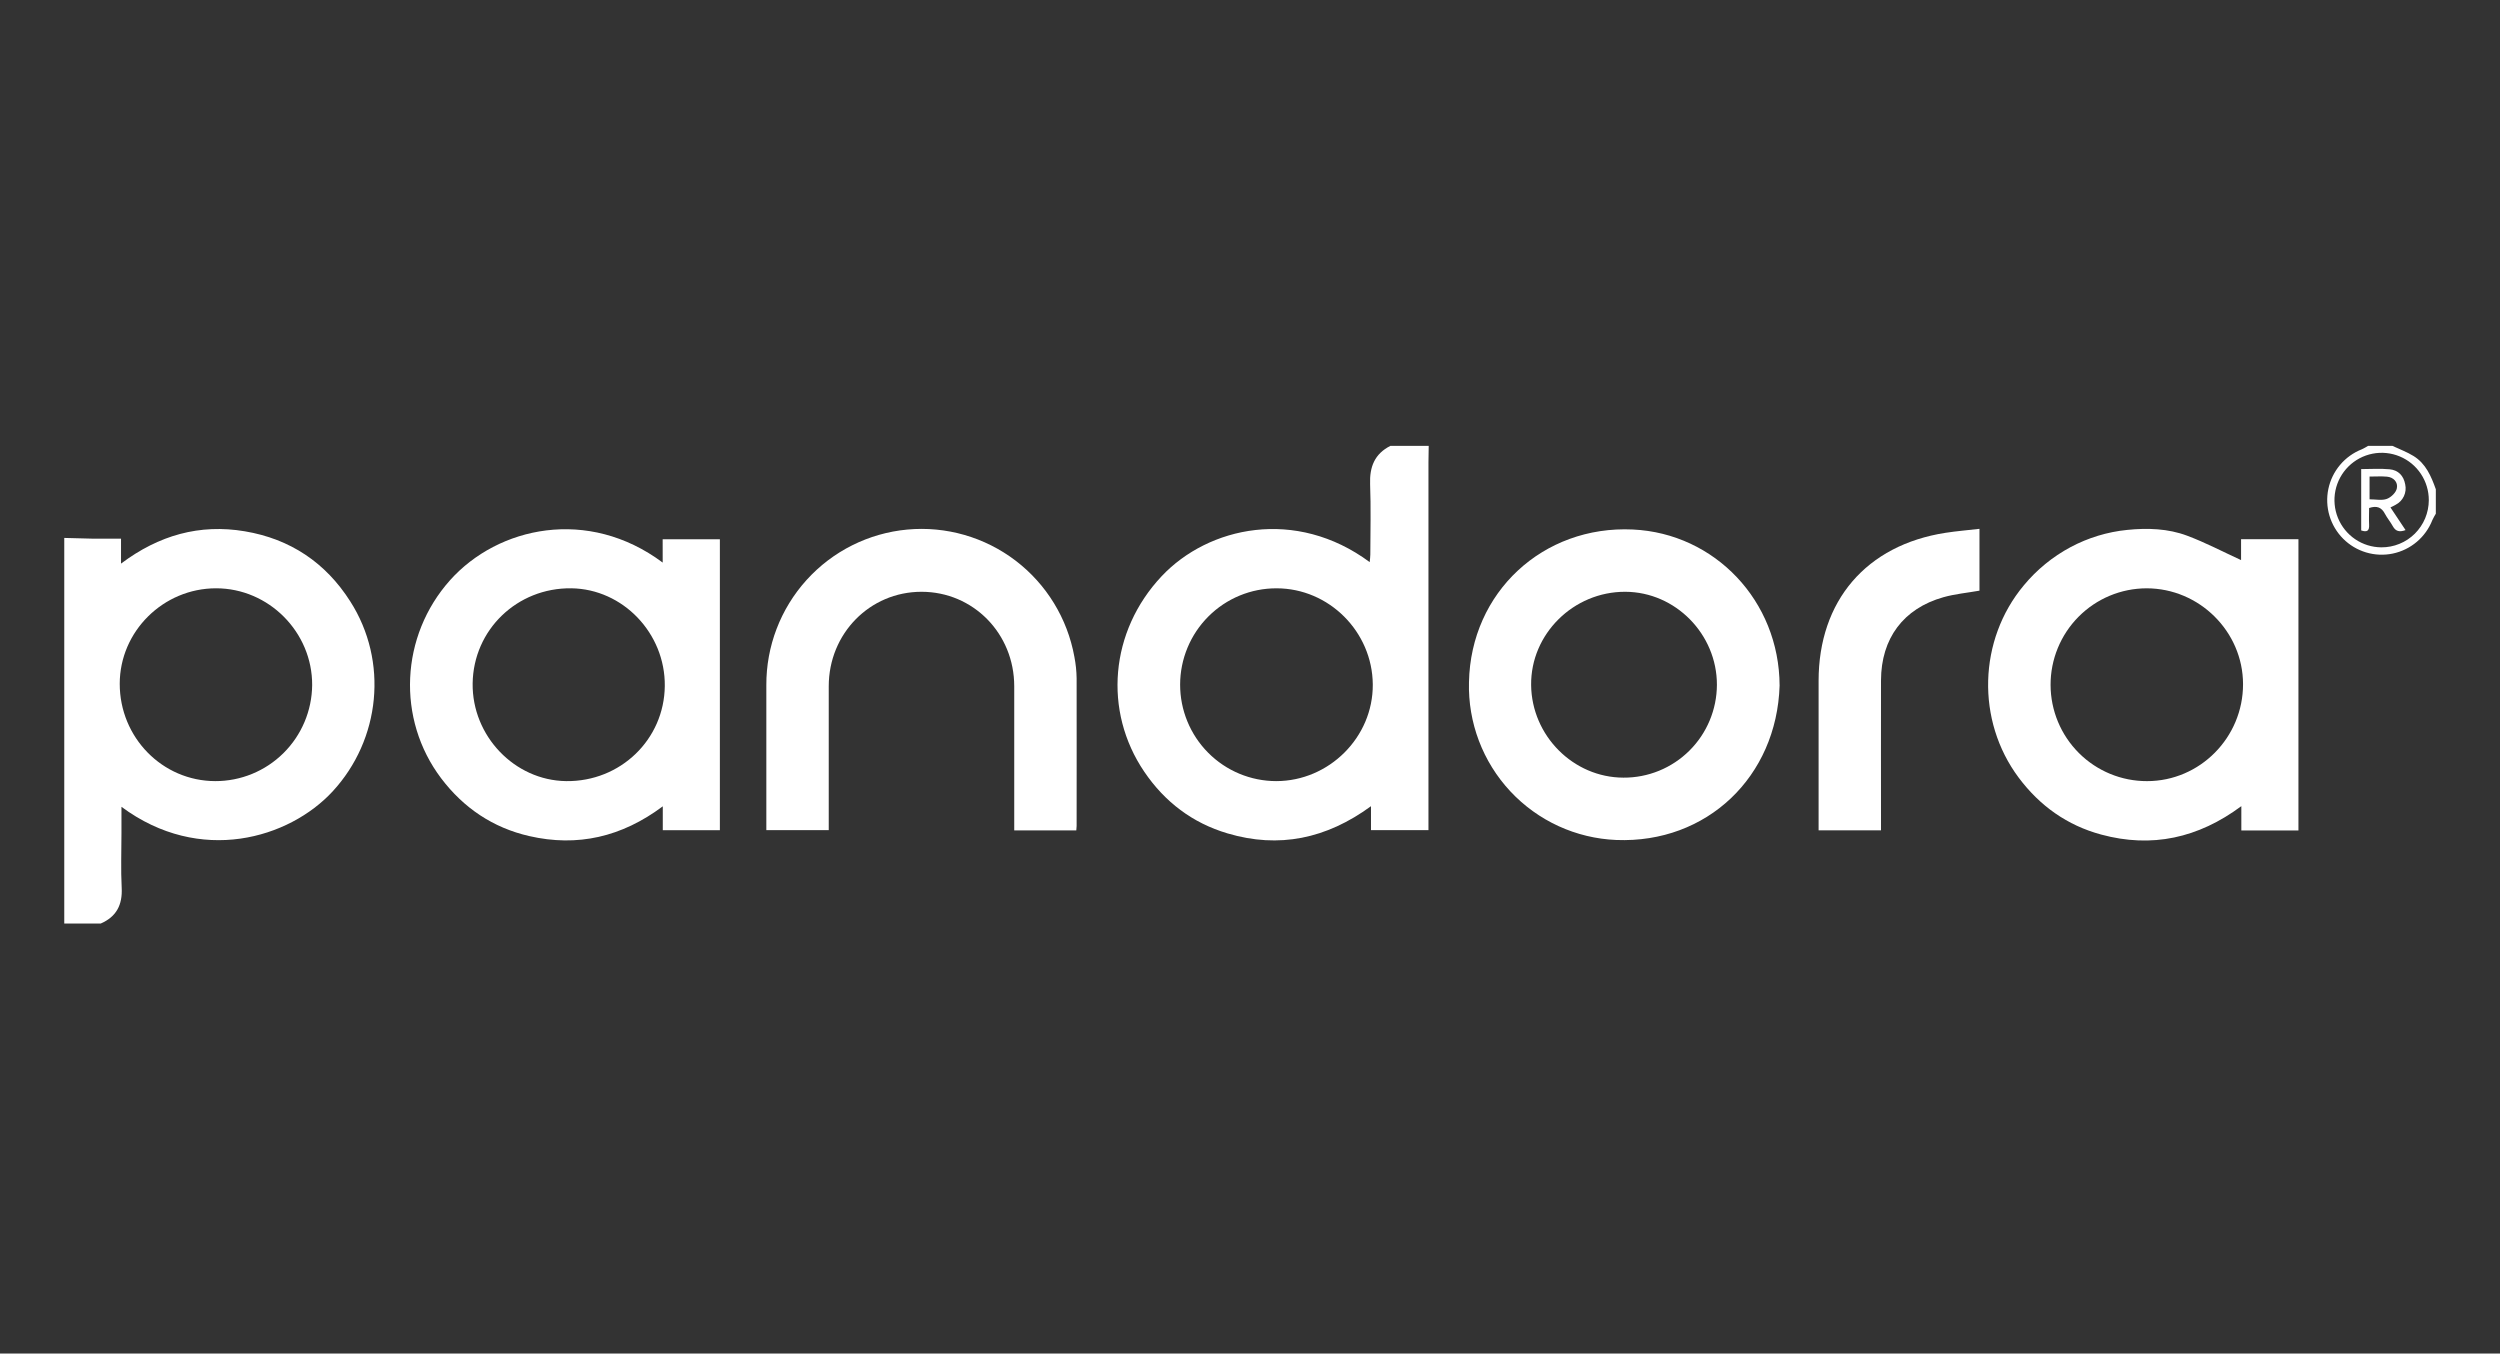
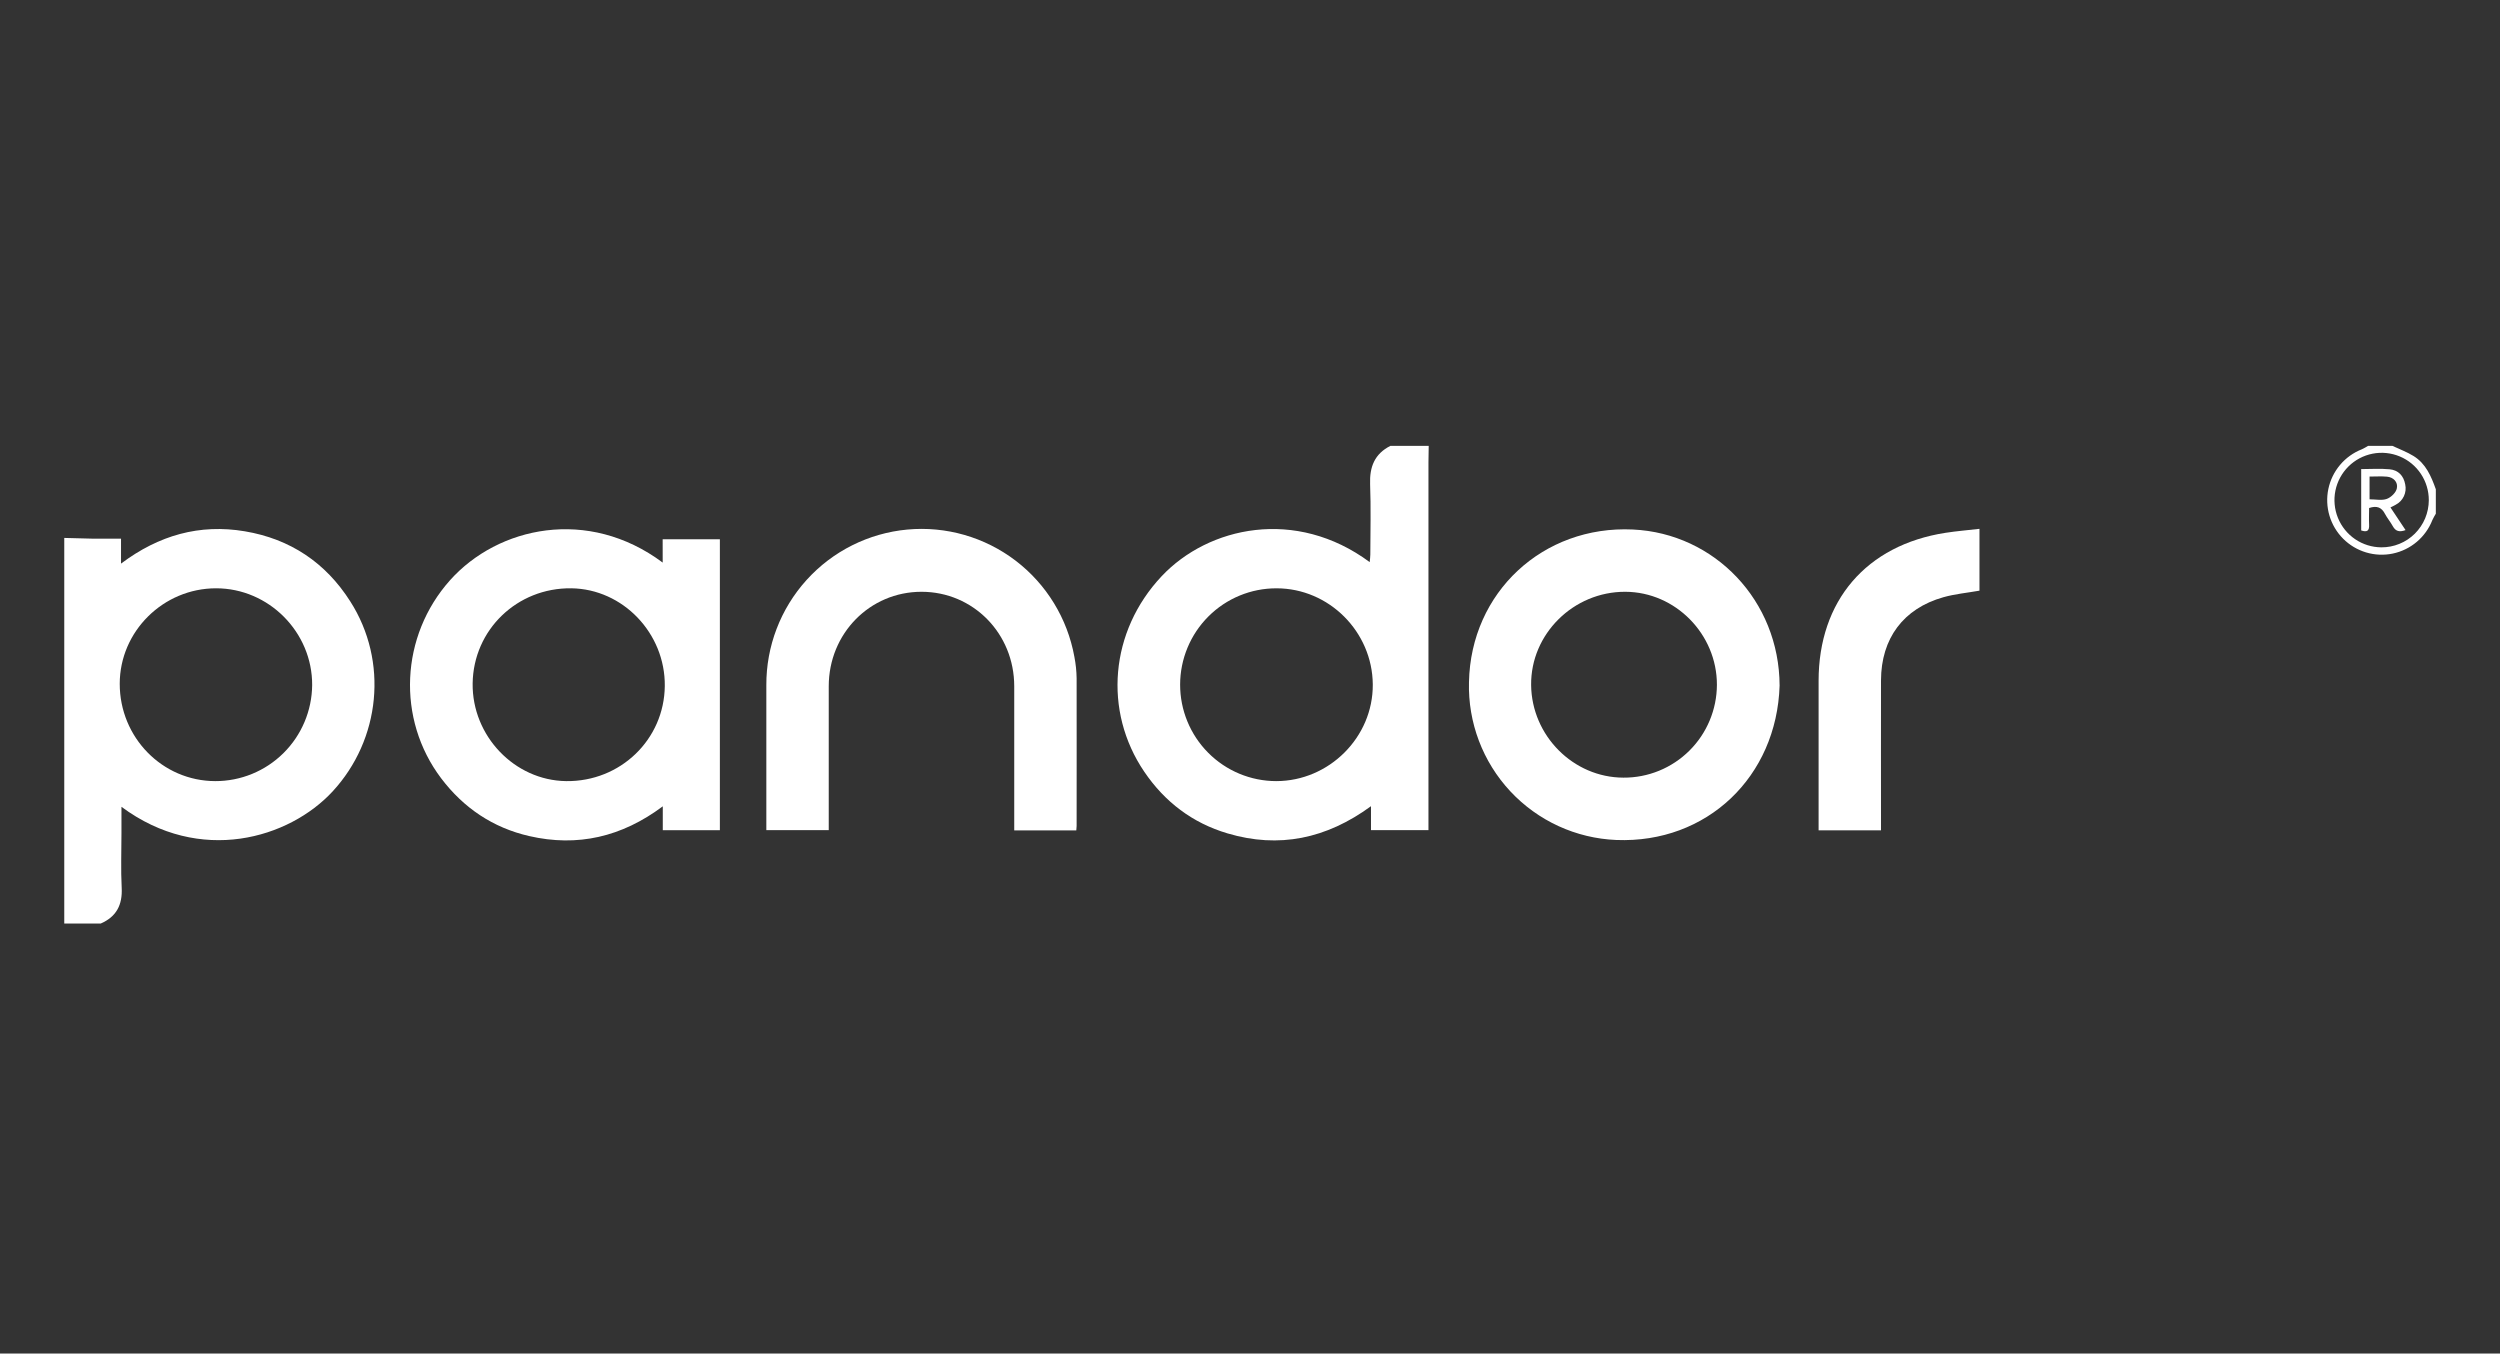
<svg xmlns="http://www.w3.org/2000/svg" width="157" height="85" viewBox="0 0 157 85" fill="none">
  <rect x="0" y="0" width="157" height="85" fill="#333333" stroke="none" />
  <path d="M86.043 30.407C86.099 31.876 86.059 33.352 86.056 34.822C86.056 34.972 86.033 35.123 86.017 35.301C81.376 31.863 75.887 33.065 72.948 36.19C69.701 39.642 69.274 44.65 71.859 48.463C73.146 50.362 74.883 51.682 77.085 52.336C80.322 53.298 83.297 52.676 86.098 50.629V52.131H89.707V51.44C89.707 43.972 89.707 36.504 89.707 29.035C89.707 28.689 89.718 28.345 89.723 28H87.318C86.325 28.501 86.003 29.322 86.043 30.407ZM80.143 49.054C78.54 49.051 77.005 48.411 75.874 47.273C74.743 46.136 74.109 44.594 74.112 42.989C74.115 41.383 74.755 39.844 75.89 38.711C77.025 37.577 78.563 36.942 80.166 36.946C83.461 36.946 86.186 39.673 86.211 42.984C86.236 46.294 83.467 49.054 80.143 49.054Z" fill="white" />
  <path d="M15.371 33.365C12.54 32.889 9.972 33.609 7.6 35.395V33.828C6.978 33.828 6.402 33.834 5.823 33.828C5.233 33.818 4.631 33.797 4.036 33.782V58H6.322C7.309 57.573 7.698 56.828 7.642 55.752C7.582 54.611 7.628 53.461 7.628 52.32V50.668C12.572 54.338 18.161 52.65 20.887 49.703C23.899 46.444 24.401 41.527 21.998 37.769C20.447 35.33 18.219 33.843 15.371 33.365ZM13.515 49.054C10.195 49.046 7.519 46.314 7.519 42.945C7.519 39.65 10.256 36.945 13.569 36.945C16.882 36.945 19.621 39.706 19.604 43.027C19.588 44.634 18.939 46.169 17.799 47.298C16.658 48.427 15.118 49.059 13.515 49.054V49.054Z" fill="white" />
-   <path d="M151.573 28.639C151.157 28.382 150.688 28.21 150.243 28H148.718C148.589 28.08 148.455 28.153 148.317 28.218C147.788 28.426 147.32 28.763 146.954 29.198C146.588 29.633 146.336 30.152 146.22 30.709C146.104 31.266 146.129 31.843 146.291 32.388C146.453 32.933 146.749 33.429 147.15 33.832C147.551 34.234 148.047 34.53 148.591 34.692C149.135 34.855 149.71 34.88 150.266 34.764C150.822 34.648 151.34 34.395 151.774 34.028C152.208 33.661 152.544 33.192 152.752 32.663C152.817 32.524 152.89 32.39 152.97 32.26V30.727C152.679 29.911 152.344 29.116 151.573 28.639ZM149.545 34.373C148.96 34.369 148.389 34.191 147.904 33.862C147.42 33.533 147.044 33.067 146.823 32.524C146.602 31.981 146.547 31.385 146.664 30.81C146.782 30.236 147.066 29.709 147.482 29.296C147.897 28.884 148.426 28.603 149 28.491C149.574 28.379 150.169 28.44 150.709 28.666C151.249 28.892 151.71 29.273 152.034 29.762C152.358 30.25 152.53 30.824 152.529 31.41C152.528 31.801 152.45 32.189 152.3 32.55C152.149 32.911 151.929 33.238 151.652 33.514C151.375 33.789 151.046 34.007 150.684 34.154C150.322 34.302 149.935 34.376 149.545 34.373Z" fill="white" />
+   <path d="M151.573 28.639C151.157 28.382 150.688 28.21 150.243 28H148.718C148.589 28.08 148.455 28.153 148.317 28.218C147.788 28.426 147.32 28.763 146.954 29.198C146.588 29.633 146.336 30.152 146.22 30.709C146.104 31.266 146.129 31.843 146.291 32.388C146.453 32.933 146.749 33.429 147.15 33.832C147.551 34.234 148.047 34.53 148.591 34.692C149.135 34.855 149.71 34.88 150.266 34.764C150.822 34.648 151.34 34.395 151.774 34.028C152.208 33.661 152.544 33.192 152.752 32.663C152.817 32.524 152.89 32.39 152.97 32.26V30.727C152.679 29.911 152.344 29.116 151.573 28.639M149.545 34.373C148.96 34.369 148.389 34.191 147.904 33.862C147.42 33.533 147.044 33.067 146.823 32.524C146.602 31.981 146.547 31.385 146.664 30.81C146.782 30.236 147.066 29.709 147.482 29.296C147.897 28.884 148.426 28.603 149 28.491C149.574 28.379 150.169 28.44 150.709 28.666C151.249 28.892 151.71 29.273 152.034 29.762C152.358 30.25 152.53 30.824 152.529 31.41C152.528 31.801 152.45 32.189 152.3 32.55C152.149 32.911 151.929 33.238 151.652 33.514C151.375 33.789 151.046 34.007 150.684 34.154C150.322 34.302 149.935 34.376 149.545 34.373Z" fill="white" />
  <path d="M41.617 35.33C36.925 31.829 31.275 33.075 28.269 36.431C25.136 39.934 24.894 45.158 27.706 48.879C29.116 50.743 30.962 51.983 33.233 52.505C36.264 53.203 39.045 52.564 41.623 50.637V52.137H45.208V33.864H41.615L41.617 35.33ZM35.553 49.054C32.313 49.012 29.64 46.218 29.682 42.919C29.728 39.552 32.475 36.902 35.879 36.945C39.119 36.988 41.784 39.773 41.749 43.081C41.714 46.442 38.959 49.098 35.553 49.054Z" fill="white" />
-   <path d="M140.739 35.174C139.606 34.655 138.506 34.073 137.35 33.641C136.152 33.191 134.865 33.149 133.59 33.278C132.343 33.403 131.132 33.772 130.026 34.363C128.902 34.965 127.906 35.78 127.093 36.763C124.234 40.187 124.097 45.253 126.772 48.834C128.098 50.609 129.82 51.835 131.96 52.412C135.13 53.269 138.044 52.64 140.756 50.626V52.153H144.342V33.863H140.739V35.174ZM134.834 49.055C133.231 49.059 131.693 48.425 130.557 47.292C129.421 46.159 128.78 44.621 128.776 43.015C128.772 41.41 129.405 39.868 130.535 38.73C131.665 37.591 133.201 36.95 134.803 36.946C138.116 36.946 140.855 39.659 140.863 42.958C140.87 46.31 138.158 49.055 134.834 49.055Z" fill="white" />
  <path d="M102.544 33.253C96.898 32.988 92.363 37.197 92.252 42.836C92.184 45.376 93.117 47.84 94.849 49.696C96.581 51.551 98.972 52.648 101.505 52.751C107.196 52.975 111.579 48.78 111.759 43.058C111.742 37.73 107.682 33.493 102.544 33.253ZM101.95 48.836C98.805 48.829 96.189 46.204 96.155 43.021C96.12 39.818 98.814 37.151 102.073 37.164C105.22 37.177 107.827 39.827 107.822 43.007C107.819 43.776 107.665 44.537 107.368 45.247C107.072 45.957 106.638 46.601 106.093 47.142C105.547 47.684 104.901 48.112 104.19 48.403C103.479 48.694 102.717 48.841 101.95 48.836V48.836Z" fill="white" />
  <path d="M67.471 41.247C67.037 38.842 65.719 36.687 63.777 35.207C61.835 33.728 59.41 33.032 56.981 33.256C54.552 33.481 52.295 34.609 50.656 36.419C49.017 38.229 48.114 40.59 48.126 43.034V52.133H52.045V51.497C52.045 48.697 52.045 45.897 52.045 43.097C52.045 39.788 54.625 37.164 57.87 37.164C61.115 37.164 63.693 39.782 63.694 43.095C63.694 45.912 63.694 48.731 63.694 51.55V52.148H67.592C67.601 52.015 67.612 51.944 67.612 51.872C67.612 48.782 67.619 45.69 67.612 42.6C67.606 42.145 67.558 41.693 67.471 41.247V41.247Z" fill="white" />
  <path d="M114.208 42.762V52.144H118.127V51.502C118.127 48.578 118.12 45.652 118.127 42.727C118.135 40.095 119.531 38.215 122.046 37.505C122.77 37.301 123.532 37.231 124.311 37.094V33.211C123.573 33.296 122.876 33.353 122.184 33.46C117.205 34.231 114.208 37.729 114.208 42.762Z" fill="white" />
  <path d="M151.047 30.419C150.948 29.873 150.612 29.522 150.067 29.471C149.483 29.415 148.888 29.459 148.283 29.459V33.311C148.64 33.434 148.801 33.346 148.78 32.958C148.762 32.603 148.78 32.245 148.78 31.903C149.271 31.738 149.565 31.867 149.774 32.268C149.917 32.539 150.122 32.777 150.269 33.047C150.448 33.374 150.69 33.428 151.069 33.29L150.121 31.866C150.256 31.799 150.355 31.757 150.447 31.7C150.674 31.583 150.857 31.394 150.965 31.162C151.074 30.93 151.102 30.669 151.047 30.419V30.419ZM149.896 31.329C149.585 31.446 149.197 31.357 148.808 31.357V29.928C149.192 29.928 149.548 29.904 149.896 29.934C150.323 29.97 150.6 30.287 150.523 30.659C150.479 30.924 150.164 31.23 149.896 31.329V31.329Z" fill="white" />
</svg>